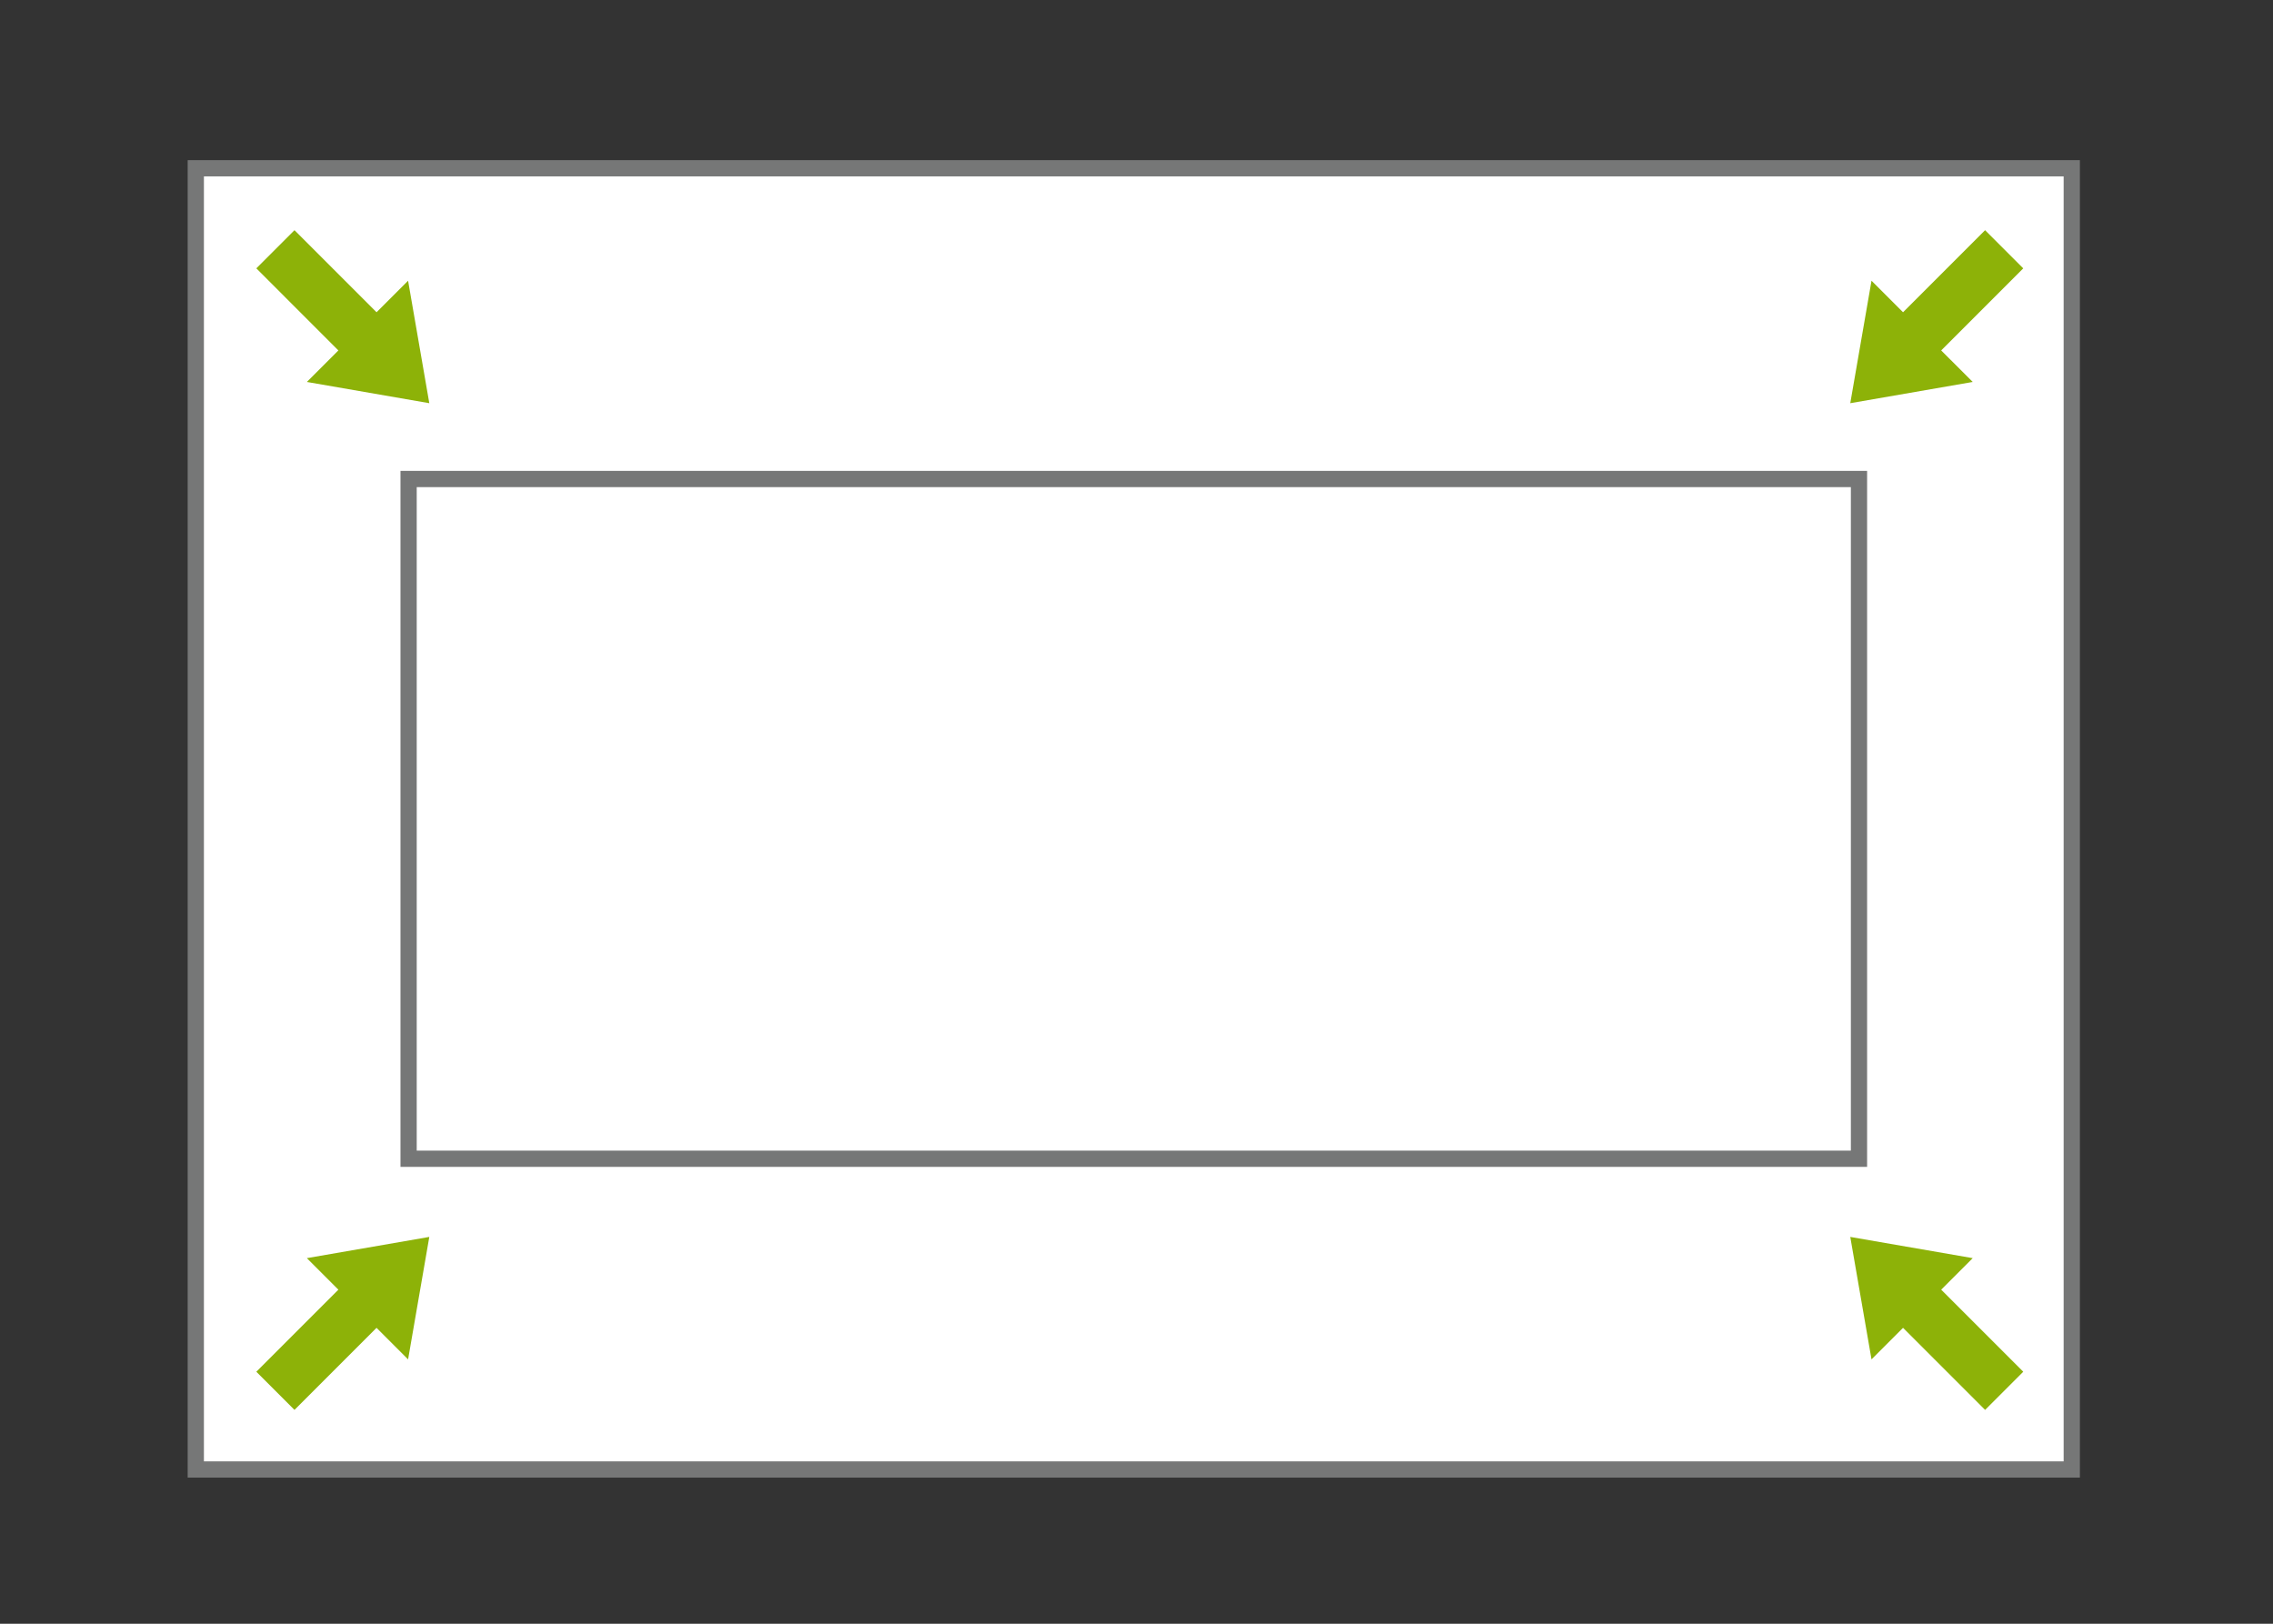
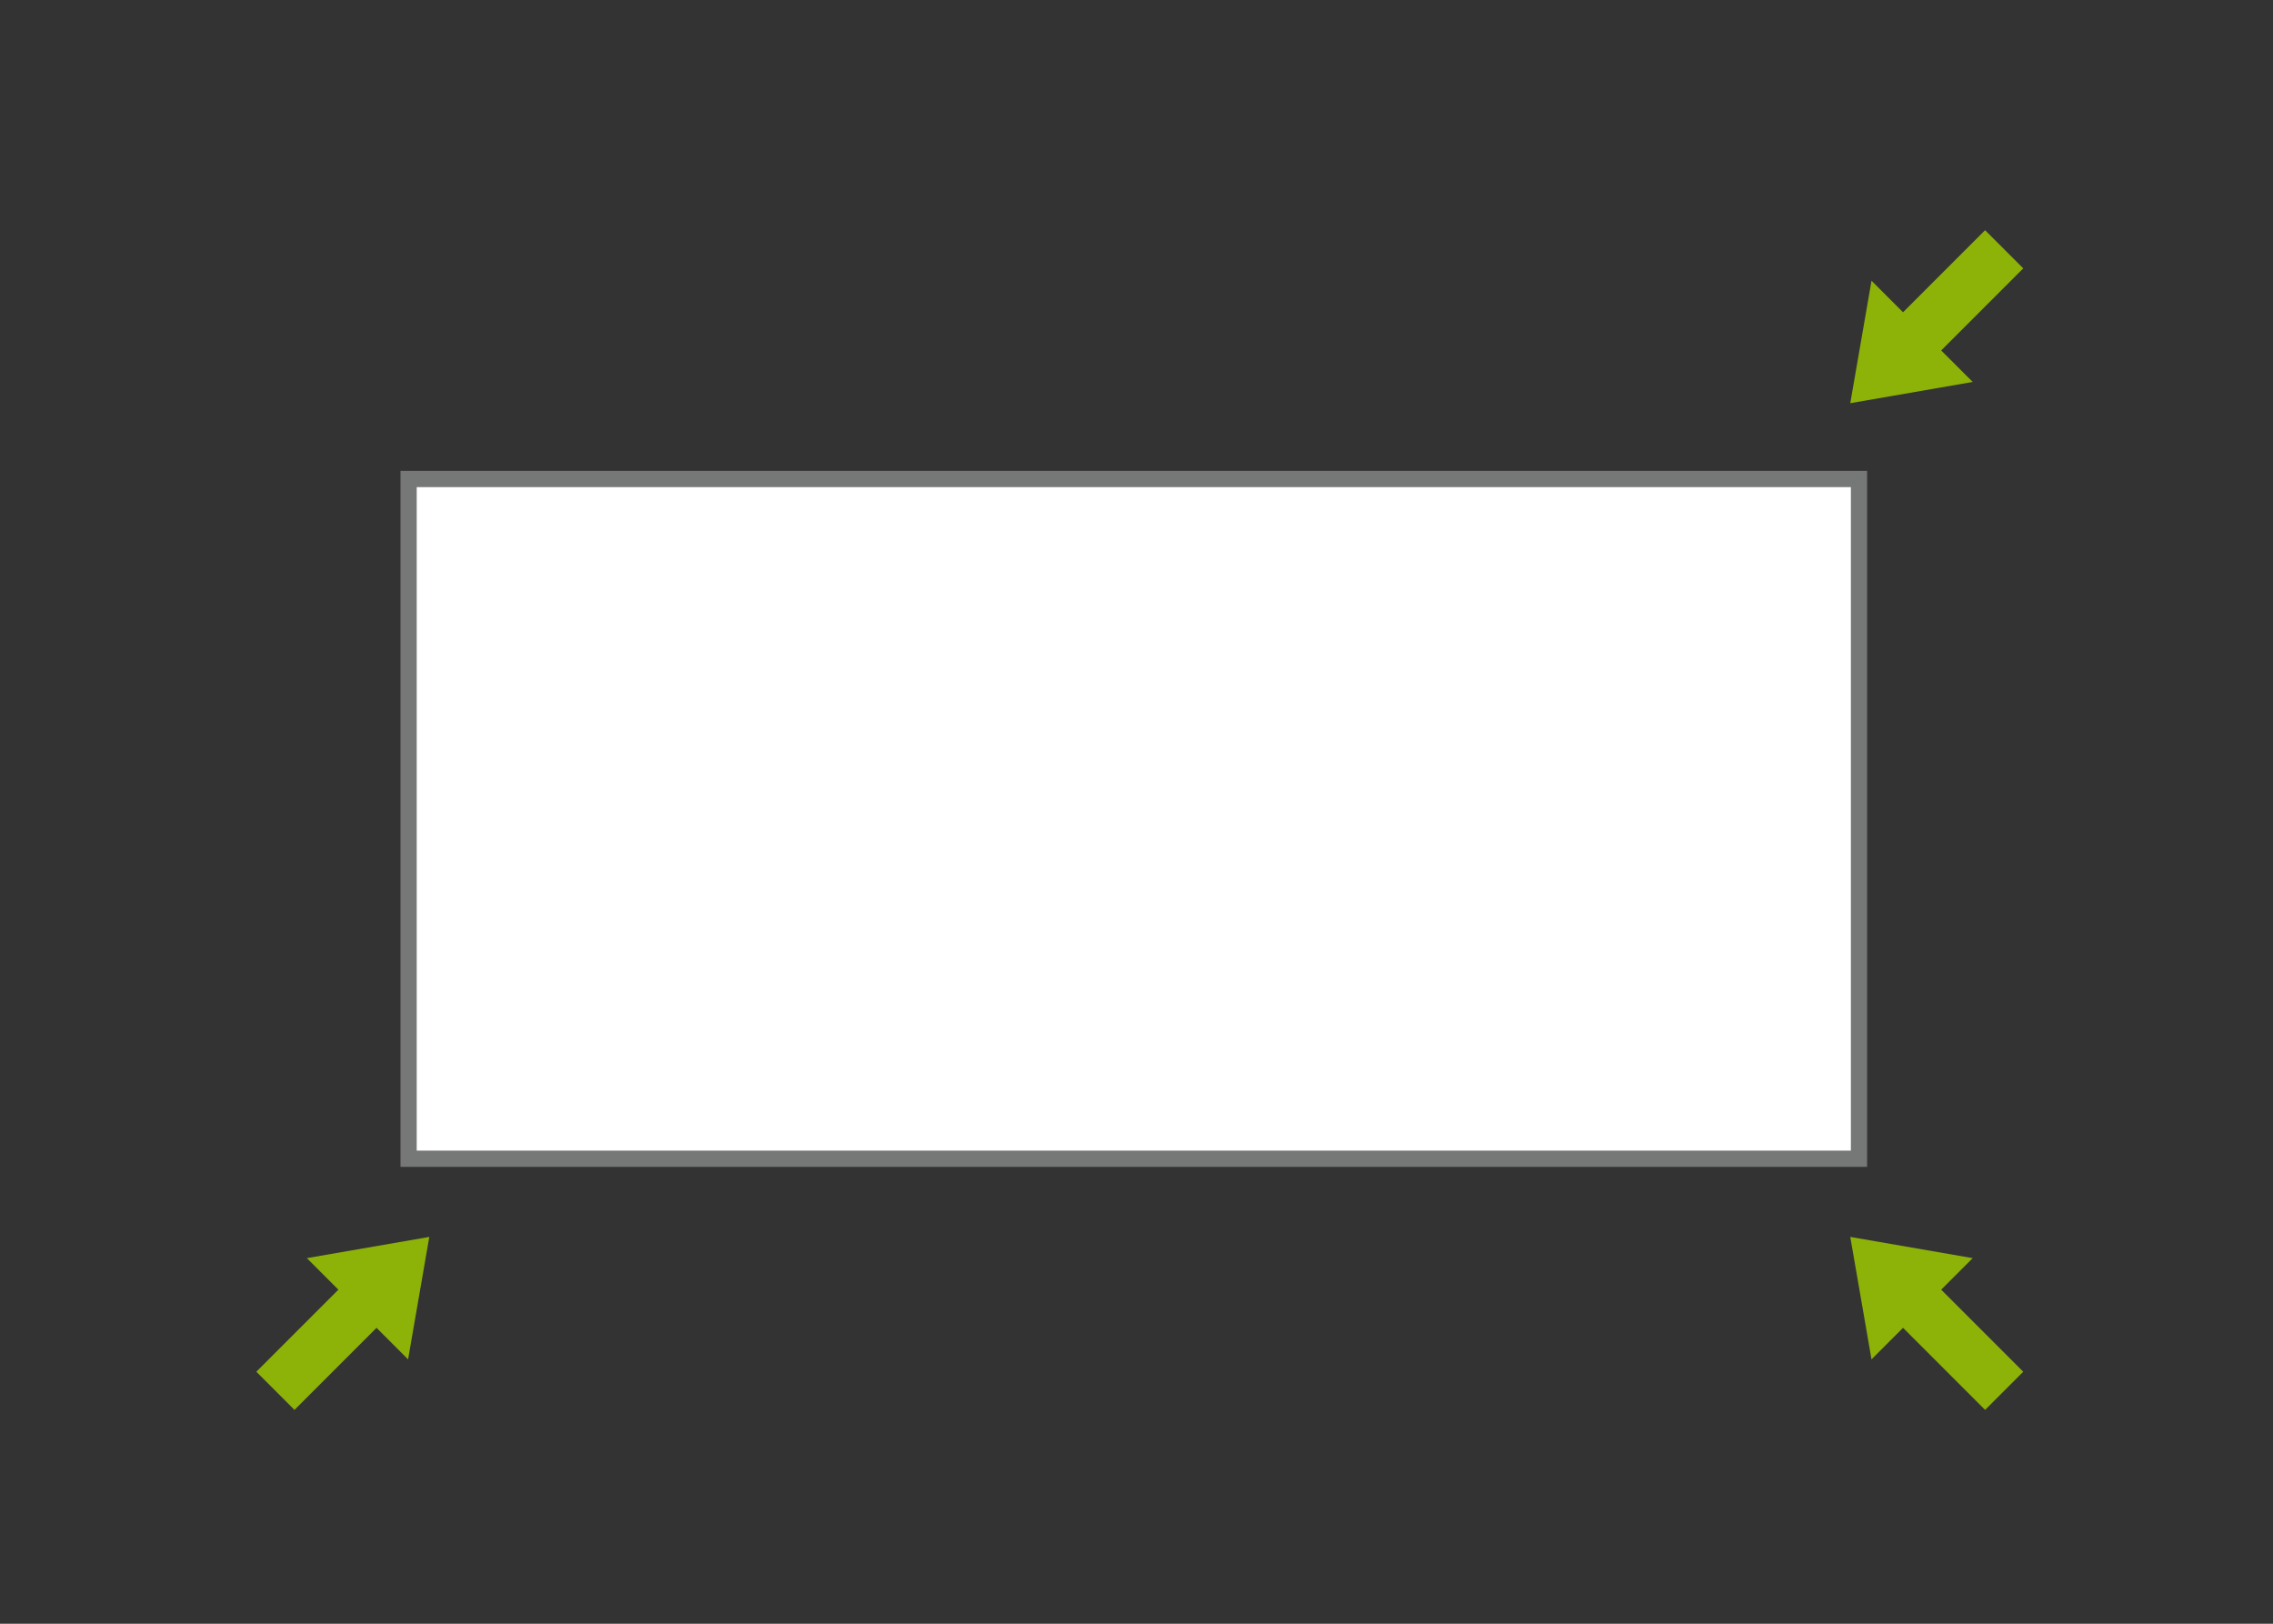
<svg xmlns="http://www.w3.org/2000/svg" version="1.1" id="レイヤー_1" x="0px" y="0px" width="140px" height="100px" viewBox="0 0 140 100" enable-background="new 0 0 140 100" xml:space="preserve">
  <rect x="0" y="0" width="140" height="100" fill="#333333" stroke="none" />
-   <rect x="12.06" y="10.363" fill="#FFFFFF" stroke="#767777" stroke-miterlimit="10" width="115.546" height="80.137" />
  <rect x="25.167" y="29.5" fill="#FFFFFF" stroke="#767777" stroke-miterlimit="10" width="89.333" height="41.863" />
-   <polygon fill="#8DB208" points="26.442,24.831 25.135,17.289 23.192,19.231 18.138,14.177 15.788,16.527 20.842,21.582 18.9,23.523   " />
  <polygon fill="#8DB208" points="113.963,24.831 121.505,23.523 119.563,21.582 124.617,16.527 122.267,14.177 117.213,19.231   115.271,17.289 " />
  <polygon fill="#8DB208" points="26.442,76.177 25.135,83.719 23.192,81.776 18.138,86.83 15.788,84.48 20.842,79.426 18.9,77.484   " />
  <polygon fill="#8DB208" points="113.963,76.177 121.505,77.484 119.563,79.426 124.617,84.48 122.267,86.83 117.213,81.776   115.271,83.719 " />
</svg>